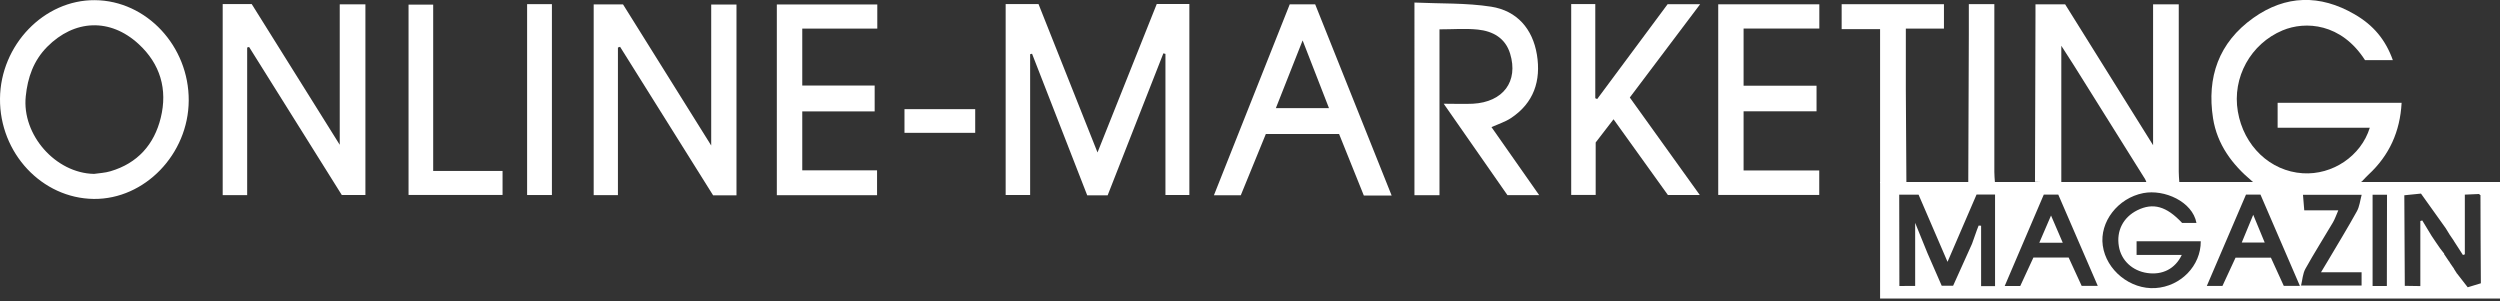
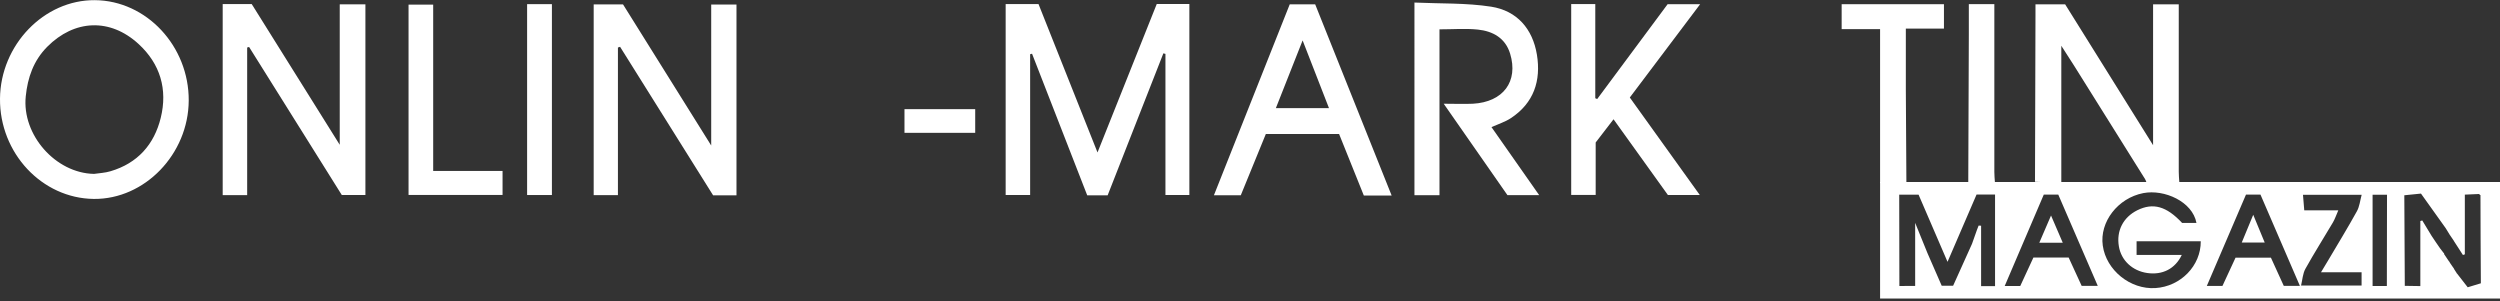
<svg xmlns="http://www.w3.org/2000/svg" id="Ebene_1" viewBox="0 0 313.55 37.77">
  <rect x="0" y="0" width="313.55" height="37.77" fill="#333333" stroke="none" />
  <defs>
    <style>
      .cls-1 {
        fill: #fff;
      }
    </style>
  </defs>
  <path class="cls-1" d="M126.12.51h4.13c2.43,6.11,4.86,12.23,7.4,18.61,2.54-6.36,4.98-12.49,7.43-18.62h4.09v23.96h-3V6.76c-.09-.02-.18-.04-.26-.07-2.33,5.93-4.66,11.86-6.99,17.81h-2.56c-2.31-5.93-4.61-11.85-6.92-17.76-.08.02-.16.04-.24.06v17.66h-3.07V.51Z" />
  <path class="cls-1" d="M27.93.51h3.64c3.61,5.78,7.23,11.56,11.04,17.65V.54h3.22v23.92h-2.96c-3.85-6.15-7.74-12.36-11.63-18.57-.08.02-.16.05-.24.07v18.51h-3.07V.51Z" />
  <path class="cls-1" d="M92.36,24.5h-2.92c-3.89-6.21-7.78-12.42-11.67-18.63-.09.03-.18.06-.27.09v18.51h-3.04V.55h3.68c3.59,5.75,7.23,11.57,11.06,17.7V.57h3.17v23.93Z" />
-   <path class="cls-1" d="M296.01,22.93c-4.43,0-8.86,0-13.29,0-.1-.08-.2-.15-.3-.23,0,0,.03.02.03.02-2.5-2.09-4.37-4.6-4.89-7.88-.8-5.16.71-9.5,5.05-12.59,4.07-2.89,8.37-2.96,12.68-.47,2.4,1.38,3.91,3.22,4.82,5.76h-3.49c-2.98-4.64-7.47-4.93-10.34-3.73-4,1.68-6.34,5.9-5.61,10.17.73,4.32,4.06,7.49,8.14,7.75,3.72.24,7.31-2.15,8.41-5.71h-11.56v-3.13h15.55c-.19,3.61-1.54,6.59-4.15,9.01-.27.25-.52.53-.78.8,0,0,.04-.02.04-.02-.11.08-.21.16-.32.23Z" />
  <path class="cls-1" d="M23.67,12.62c-.04,6.71-5.52,12.39-11.9,12.33C5.26,24.88-.06,19.2,0,12.37.06,5.64,5.52-.03,11.9.02c6.47.05,11.81,5.77,11.77,12.6ZM11.79,21.81c.69-.1,1.4-.13,2.06-.33,3.41-1,5.49-3.36,6.31-6.7.88-3.57-.06-6.77-2.79-9.27-3.58-3.28-8.05-3.06-11.45.36-1.72,1.74-2.45,3.85-2.69,6.21-.5,4.83,3.74,9.64,8.56,9.73Z" />
  <path class="cls-1" d="M258.53,22.92c-1.1-.04-2.2-.08-3.3-.12.02-6.92.04-13.84.06-20.76,0-.47,0-.95,0-1.5h3.72c3.58,5.73,7.23,11.57,11.03,17.67V.54h3.22v1.27c0,6.58,0,13.15,0,19.73,0,.43.04.86.07,1.3-1.37.03-2.73.07-4.1.1-.06-.16-.1-.33-.19-.47-2.96-4.74-5.93-9.48-8.9-14.22-.49-.78-.99-1.54-1.61-2.51v17.19Z" />
  <path class="cls-1" d="M180.55,24.48h-3.15V.32c3.22.15,6.48.03,9.63.52,3.24.51,5.2,2.79,5.73,6.02.53,3.25-.38,6.06-3.27,7.96-.71.47-1.55.73-2.43,1.12,1.93,2.75,3.9,5.57,5.98,8.53h-3.98c-2.55-3.66-5.18-7.43-7.99-11.46,1.37,0,2.52.05,3.66,0,3.8-.21,5.73-2.79,4.67-6.28-.6-1.96-2.16-2.82-4.04-3.02-1.55-.16-3.13-.03-4.82-.03v20.8Z" />
  <path class="cls-1" d="M174.54,24.52h-3.49c-1.02-2.55-2.05-5.11-3.1-7.71h-9.19c-1.03,2.52-2.07,5.08-3.14,7.68h-3.37c3.18-8.02,6.33-15.95,9.51-23.95h3.19c3.16,7.91,6.35,15.88,9.59,23.98ZM163.37,5.08c-1.18,2.98-2.26,5.71-3.35,8.48h6.66c-1.09-2.8-2.15-5.51-3.3-8.48Z" />
  <path class="cls-1" d="M197.07.51h3.01v11.81c.08.03.16.07.24.1,2.96-3.99,5.92-7.97,8.83-11.89h4.08c-3,3.98-5.89,7.81-8.82,11.7,2.91,4.06,5.79,8.07,8.78,12.23h-4c-2.2-3.06-4.47-6.23-6.82-9.5-.79,1.03-1.5,1.95-2.24,2.91v6.58h-3.07V.51Z" />
-   <path class="cls-1" d="M110.03.56v3.03h-9.41v7.14h9.08v3.24h-9.08v7.39h9.38v3.12h-12.57V.56h12.6Z" />
-   <path class="cls-1" d="M227.83,10.75v3.21h-9.15v7.42h9.49v3.07h-12.67V.54h12.68v3.04h-9.5v7.17h9.15Z" />
  <path class="cls-1" d="M54.33,21.44h8.7v3.01h-11.79V.58h3.09v20.86Z" />
  <path class="cls-1" d="M239.11,22.89c-1.1.02-2.2.05-3.31.07,0-6.4,0-12.8,0-19.31h-4.82V.53h12.83v3.06h-4.78c0,2.64,0,5.15,0,7.67.02,3.88.05,7.75.07,11.63Z" />
  <path class="cls-1" d="M66.11.52h3.11v23.94h-3.11V.52Z" />
  <path class="cls-1" d="M250.2,22.84c-1.11,0-2.23.01-3.34.02.02-6.18.05-12.36.07-18.54,0-1.25,0-2.5,0-3.8h3.2v1.3c0,6.58,0,13.15,0,19.73,0,.43.04.86.07,1.29Z" />
  <path class="cls-1" d="M122.31,13.69v2.97h-8.87v-2.97h8.87Z" />
  <path class="cls-1" d="M296.01,22.93c.11-.08.21-.16.32-.23-.11.08-.21.16-.32.23Z" />
  <path class="cls-1" d="M282.42,22.7c.1.08.2.15.3.23-.1-.08-.2-.15-.3-.23Z" />
  <path class="cls-1" d="M257.24,27.03c-.55,1.27-.99,2.29-1.47,3.41h2.94c-.49-1.14-.93-2.17-1.47-3.41ZM257.24,27.03c-.55,1.27-.99,2.29-1.47,3.41h2.94c-.49-1.14-.93-2.17-1.47-3.41ZM257.24,27.03c-.55,1.27-.99,2.29-1.47,3.41h2.94c-.49-1.14-.93-2.17-1.47-3.41ZM282.6,26.94c-.56,1.35-.98,2.37-1.44,3.48h2.88c-.47-1.14-.89-2.16-1.44-3.48ZM282.6,26.94c-.56,1.35-.98,2.37-1.44,3.48h2.88c-.47-1.14-.89-2.16-1.44-3.48ZM257.24,27.03c-.55,1.27-.99,2.29-1.47,3.41h2.94c-.49-1.14-.93-2.17-1.47-3.41ZM257.24,27.03c-.55,1.27-.99,2.29-1.47,3.41h2.94c-.49-1.14-.93-2.17-1.47-3.41ZM282.6,26.94c-.56,1.35-.98,2.37-1.44,3.48h2.88c-.47-1.14-.89-2.16-1.44-3.48ZM282.6,26.94c-.56,1.35-.98,2.37-1.44,3.48h2.88c-.47-1.14-.89-2.16-1.44-3.48ZM257.24,27.03c-.55,1.27-.99,2.29-1.47,3.41h2.94c-.49-1.14-.93-2.17-1.47-3.41ZM235.8,22.83v14.61h77.75v-14.61h-77.75ZM250.22,35.89h-1.75v-7.58c-.1,0-.21-.01-.31-.02-.07.19-.15.38-.22.57-.2.57-.4,1.15-.61,1.72-.78,1.73-1.56,3.46-2.37,5.26h-1.43c-.59-1.34-1.19-2.72-1.79-4.1-.47-1.16-.94-2.32-1.54-3.79v7.91c-.66.01-1.32.01-1.98.01,0-3.81-.01-7.63-.02-11.45h2.43c1.17,2.72,2.35,5.45,3.63,8.42,1.26-2.93,2.45-5.67,3.64-8.44h2.32v11.49ZM261.08,35.85c-.55-1.19-1.09-2.37-1.63-3.55h-4.42c-.54,1.18-1.09,2.36-1.65,3.57h-1.95c1.65-3.85,3.26-7.63,4.9-11.46h1.82c1.62,3.75,3.27,7.56,4.95,11.44h-2.02ZM270.33,36.13c-3.15.2-6.17-2.24-6.6-5.33-.42-2.96,1.89-5.96,5.08-6.58,2.64-.51,6.17,1.06,6.67,3.74h-1.8c-1.96-2.1-3.64-2.57-5.62-1.59-1.78.89-2.64,2.59-2.31,4.53.29,1.76,1.69,3.07,3.55,3.34,1.91.28,3.51-.52,4.34-2.27h-5.67v-1.71h8.05c.02,3.07-2.52,5.67-5.69,5.87ZM286.43,35.85c-.52-1.13-1.05-2.31-1.61-3.53h-4.44c-.53,1.14-1.08,2.35-1.64,3.54h-1.96c1.65-3.85,3.27-7.63,4.91-11.45h1.82c1.61,3.74,3.25,7.54,4.94,11.44h-2.02ZM296.19,34.15v1.66h-7.59c.17-.71.21-1.49.54-2.09,1.1-1.98,2.31-3.88,3.46-5.83.24-.41.39-.87.67-1.51h-4.27c-.06-.68-.1-1.27-.16-1.95h7.36c-.2.74-.27,1.48-.6,2.07-1.15,2.08-2.4,4.12-3.61,6.17-.26.44-.52.88-.89,1.48h5.09ZM299.36,35.87h-1.79v-11.45h1.81c0,3.82-.01,7.64-.02,11.45ZM309.5,36.03c-.47-.61-.81-1.04-1.15-1.48-.07-.09-.14-.18-.21-.27l-.07.05.06-.06c-.12-.18-.24-.37-.36-.56,0-.06-.03-.11-.08-.14-.15-.21-.3-.42-.44-.64-.01-.06-.03-.11-.09-.14-.2-.3-.41-.61-.62-.92.02-.08,0-.13-.07-.16-.15-.19-.29-.38-.44-.57-.18-.26-.36-.51-.53-.77-.18-.26-.36-.53-.53-.79-.39-.64-.78-1.29-1.17-1.93-.08.02-.16.05-.24.07v8.16c-.65,0-1.3-.02-1.95-.03-.02-3.79-.04-7.57-.06-11.36.69-.06,1.37-.13,2.09-.21,1.05,1.48,2.08,2.91,3.1,4.34.16.27.33.53.49.8.17.26.35.52.53.78h-.01c.38.6.77,1.19,1.15,1.78.08-.03.16-.05.24-.08v-7.49c.61-.02,1.21-.05,1.82-.08.01.09.05.13.14.13,0,3.69.03,7.38.05,11.07-.57.18-1.14.35-1.65.5ZM281.16,30.42h2.88c-.47-1.14-.89-2.16-1.44-3.48-.56,1.35-.98,2.37-1.44,3.48ZM255.77,30.44h2.94c-.49-1.14-.93-2.17-1.47-3.41-.55,1.27-.99,2.29-1.47,3.41ZM257.24,27.03c-.55,1.27-.99,2.29-1.47,3.41h2.94c-.49-1.14-.93-2.17-1.47-3.41ZM282.6,26.94c-.56,1.35-.98,2.37-1.44,3.48h2.88c-.47-1.14-.89-2.16-1.44-3.48ZM282.6,26.94c-.56,1.35-.98,2.37-1.44,3.48h2.88c-.47-1.14-.89-2.16-1.44-3.48ZM257.24,27.03c-.55,1.27-.99,2.29-1.47,3.41h2.94c-.49-1.14-.93-2.17-1.47-3.41ZM257.24,27.03c-.55,1.27-.99,2.29-1.47,3.41h2.94c-.49-1.14-.93-2.17-1.47-3.41ZM257.24,27.03c-.55,1.27-.99,2.29-1.47,3.41h2.94c-.49-1.14-.93-2.17-1.47-3.41Z" />
</svg>